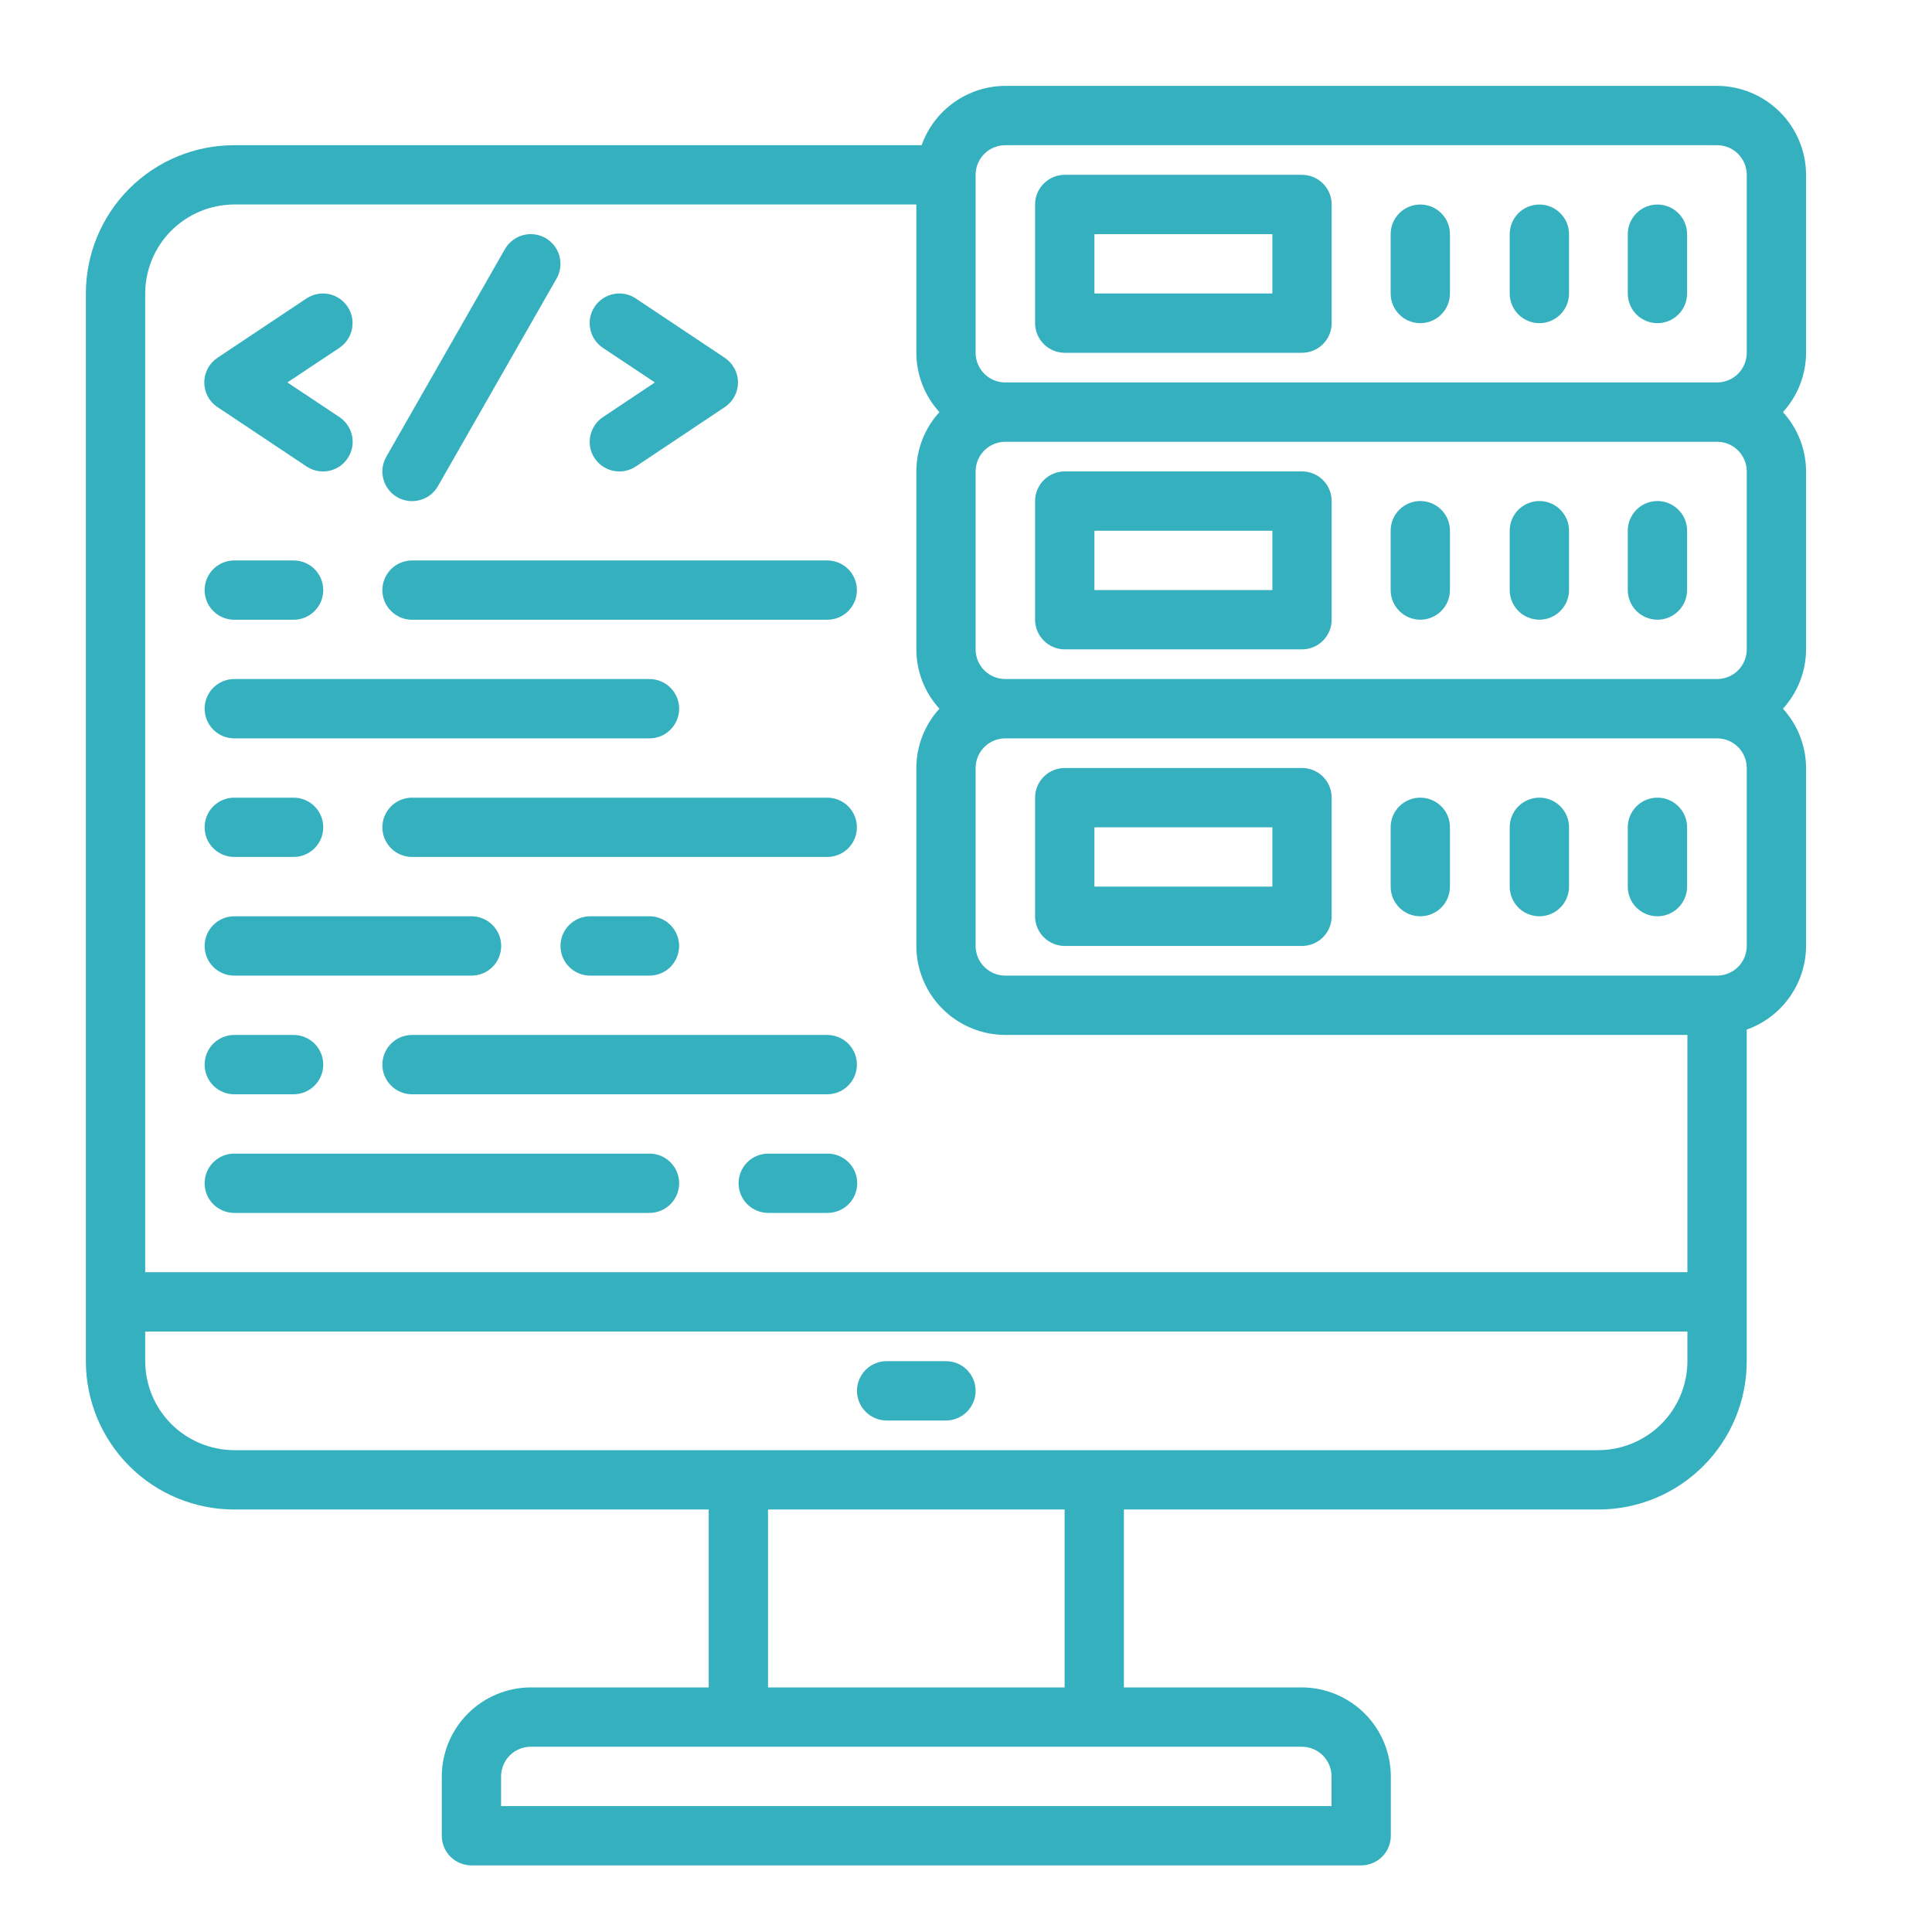
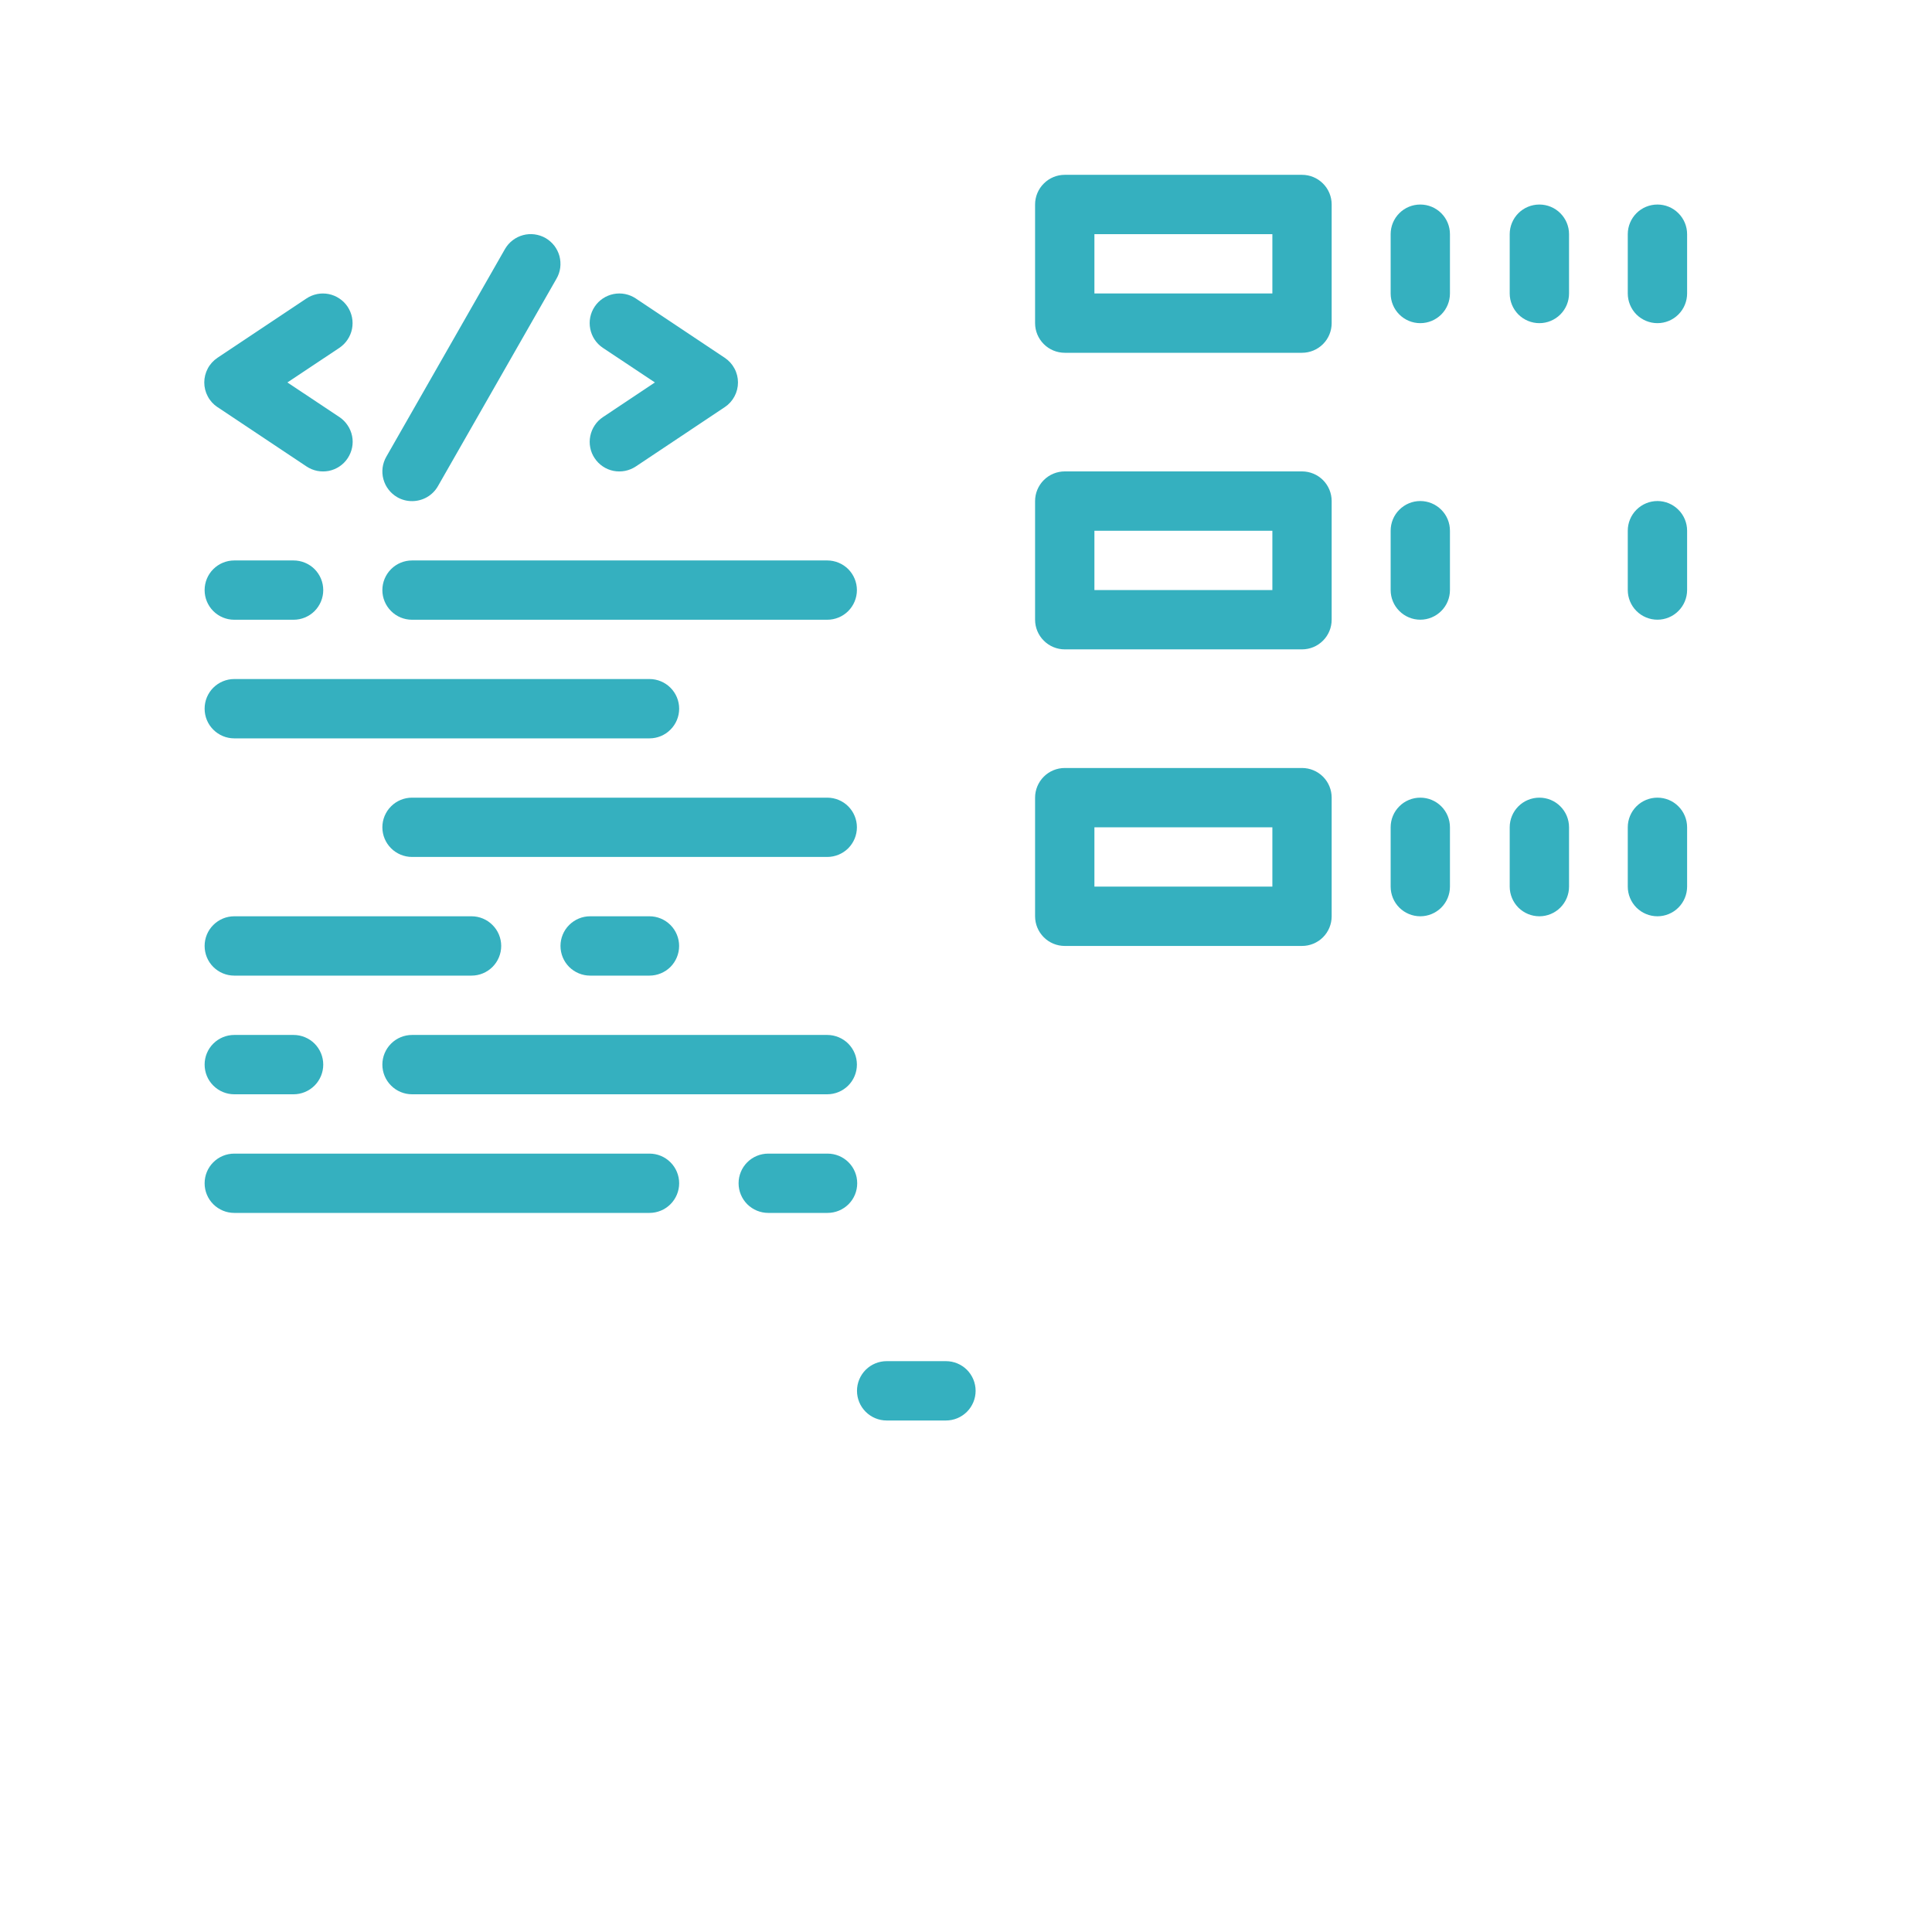
<svg xmlns="http://www.w3.org/2000/svg" width="45" height="45" viewBox="0 0 45 45" fill="none">
  <path d="M13.851 10.673C13.901 10.749 13.966 10.814 14.041 10.864C14.116 10.915 14.201 10.95 14.29 10.968C14.379 10.985 14.47 10.985 14.559 10.968C14.649 10.95 14.733 10.915 14.809 10.865L16.881 9.483C16.976 9.42 17.053 9.335 17.107 9.234C17.161 9.134 17.189 9.022 17.189 8.908C17.189 8.795 17.161 8.683 17.107 8.583C17.053 8.482 16.976 8.397 16.881 8.334L14.809 6.952C14.656 6.85 14.47 6.813 14.29 6.849C14.11 6.885 13.952 6.991 13.851 7.143C13.749 7.296 13.712 7.482 13.748 7.662C13.784 7.842 13.889 8 14.042 8.102L15.254 8.908L14.044 9.715C13.968 9.765 13.903 9.83 13.853 9.905C13.802 9.981 13.767 10.065 13.749 10.154C13.731 10.243 13.73 10.335 13.748 10.424C13.765 10.513 13.8 10.598 13.851 10.673V10.673Z" fill="#35B0BF" />
  <path d="M9.253 11.581C9.358 11.641 9.477 11.673 9.599 11.672C9.72 11.672 9.84 11.64 9.945 11.58C10.051 11.519 10.138 11.432 10.199 11.326L12.962 6.491C13.008 6.412 13.037 6.325 13.049 6.235C13.06 6.145 13.054 6.053 13.031 5.965C13.007 5.878 12.966 5.795 12.911 5.723C12.855 5.651 12.786 5.591 12.708 5.545C12.629 5.5 12.542 5.471 12.452 5.459C12.362 5.447 12.27 5.453 12.182 5.477C12.094 5.501 12.012 5.541 11.94 5.597C11.868 5.652 11.808 5.721 11.762 5.8L8.999 10.636C8.954 10.714 8.924 10.801 8.912 10.891C8.9 10.982 8.906 11.073 8.93 11.161C8.954 11.249 8.994 11.331 9.05 11.403C9.105 11.475 9.174 11.535 9.253 11.581V11.581Z" fill="#35B0BF" />
  <path d="M5.456 14.435H6.838C7.021 14.435 7.197 14.363 7.327 14.233C7.456 14.103 7.529 13.928 7.529 13.745C7.529 13.561 7.456 13.386 7.327 13.256C7.197 13.127 7.021 13.054 6.838 13.054H5.456C5.273 13.054 5.098 13.127 4.968 13.256C4.838 13.386 4.766 13.561 4.766 13.745C4.766 13.928 4.838 14.103 4.968 14.233C5.098 14.363 5.273 14.435 5.456 14.435V14.435Z" fill="#35B0BF" />
  <path d="M5.456 17.198H15.128C15.311 17.198 15.487 17.125 15.616 16.995C15.746 16.866 15.819 16.69 15.819 16.507C15.819 16.323 15.746 16.148 15.616 16.018C15.487 15.889 15.311 15.816 15.128 15.816H5.456C5.273 15.816 5.098 15.889 4.968 16.018C4.838 16.148 4.766 16.323 4.766 16.507C4.766 16.69 4.838 16.866 4.968 16.995C5.098 17.125 5.273 17.198 5.456 17.198V17.198Z" fill="#35B0BF" />
  <path d="M9.597 14.435H19.268C19.451 14.435 19.627 14.363 19.757 14.233C19.886 14.103 19.959 13.928 19.959 13.745C19.959 13.561 19.886 13.386 19.757 13.256C19.627 13.127 19.451 13.054 19.268 13.054H9.597C9.414 13.054 9.238 13.127 9.109 13.256C8.979 13.386 8.906 13.561 8.906 13.745C8.906 13.928 8.979 14.103 9.109 14.233C9.238 14.363 9.414 14.435 9.597 14.435V14.435Z" fill="#35B0BF" />
  <path d="M5.456 22.724H10.983C11.166 22.724 11.342 22.651 11.471 22.522C11.601 22.392 11.674 22.216 11.674 22.033C11.674 21.85 11.601 21.674 11.471 21.545C11.342 21.415 11.166 21.342 10.983 21.342H5.456C5.273 21.342 5.098 21.415 4.968 21.545C4.838 21.674 4.766 21.85 4.766 22.033C4.766 22.216 4.838 22.392 4.968 22.522C5.098 22.651 5.273 22.724 5.456 22.724V22.724Z" fill="#35B0BF" />
  <path d="M15.127 22.724C15.31 22.724 15.486 22.651 15.616 22.522C15.745 22.392 15.818 22.216 15.818 22.033C15.818 21.85 15.745 21.674 15.616 21.545C15.486 21.415 15.31 21.342 15.127 21.342H13.745C13.562 21.342 13.387 21.415 13.257 21.545C13.127 21.674 13.055 21.85 13.055 22.033C13.055 22.216 13.127 22.392 13.257 22.522C13.387 22.651 13.562 22.724 13.745 22.724H15.127Z" fill="#35B0BF" />
-   <path d="M5.456 19.96H6.838C7.021 19.96 7.197 19.887 7.327 19.758C7.456 19.628 7.529 19.453 7.529 19.269C7.529 19.086 7.456 18.91 7.327 18.781C7.197 18.651 7.021 18.579 6.838 18.579H5.456C5.273 18.579 5.098 18.651 4.968 18.781C4.838 18.91 4.766 19.086 4.766 19.269C4.766 19.453 4.838 19.628 4.968 19.758C5.098 19.887 5.273 19.96 5.456 19.96V19.96Z" fill="#35B0BF" />
  <path d="M19.268 18.579H9.597C9.414 18.579 9.238 18.651 9.109 18.781C8.979 18.91 8.906 19.086 8.906 19.269C8.906 19.453 8.979 19.628 9.109 19.758C9.238 19.887 9.414 19.96 9.597 19.96H19.268C19.451 19.96 19.627 19.887 19.757 19.758C19.886 19.628 19.959 19.453 19.959 19.269C19.959 19.086 19.886 18.91 19.757 18.781C19.627 18.651 19.451 18.579 19.268 18.579Z" fill="#35B0BF" />
  <path d="M5.456 28.251H15.128C15.311 28.251 15.487 28.178 15.616 28.049C15.746 27.919 15.819 27.744 15.819 27.56C15.819 27.377 15.746 27.201 15.616 27.072C15.487 26.942 15.311 26.87 15.128 26.87H5.456C5.273 26.87 5.098 26.942 4.968 27.072C4.838 27.201 4.766 27.377 4.766 27.56C4.766 27.744 4.838 27.919 4.968 28.049C5.098 28.178 5.273 28.251 5.456 28.251V28.251Z" fill="#35B0BF" />
  <path d="M19.276 26.87H17.894C17.711 26.87 17.535 26.942 17.405 27.072C17.276 27.201 17.203 27.377 17.203 27.56C17.203 27.744 17.276 27.919 17.405 28.049C17.535 28.178 17.711 28.251 17.894 28.251H19.276C19.459 28.251 19.634 28.178 19.764 28.049C19.894 27.919 19.966 27.744 19.966 27.56C19.966 27.377 19.894 27.201 19.764 27.072C19.634 26.942 19.459 26.87 19.276 26.87Z" fill="#35B0BF" />
  <path d="M5.456 25.488H6.838C7.021 25.488 7.197 25.415 7.327 25.285C7.456 25.156 7.529 24.98 7.529 24.797C7.529 24.613 7.456 24.438 7.327 24.308C7.197 24.179 7.021 24.106 6.838 24.106H5.456C5.273 24.106 5.098 24.179 4.968 24.308C4.838 24.438 4.766 24.613 4.766 24.797C4.766 24.98 4.838 25.156 4.968 25.285C5.098 25.415 5.273 25.488 5.456 25.488V25.488Z" fill="#35B0BF" />
  <path d="M19.268 24.106H9.597C9.414 24.106 9.238 24.179 9.109 24.308C8.979 24.438 8.906 24.613 8.906 24.797C8.906 24.98 8.979 25.156 9.109 25.285C9.238 25.415 9.414 25.488 9.597 25.488H19.268C19.451 25.488 19.627 25.415 19.757 25.285C19.886 25.156 19.959 24.98 19.959 24.797C19.959 24.613 19.886 24.438 19.757 24.308C19.627 24.179 19.451 24.106 19.268 24.106Z" fill="#35B0BF" />
  <path d="M22.033 31.704H20.652C20.468 31.704 20.293 31.777 20.163 31.906C20.034 32.036 19.961 32.212 19.961 32.395C19.961 32.578 20.034 32.754 20.163 32.883C20.293 33.013 20.468 33.086 20.652 33.086H22.033C22.217 33.086 22.392 33.013 22.522 32.883C22.651 32.754 22.724 32.578 22.724 32.395C22.724 32.212 22.651 32.036 22.522 31.906C22.392 31.777 22.217 31.704 22.033 31.704Z" fill="#35B0BF" />
  <path d="M24.8 15.125H30.327C30.51 15.125 30.686 15.052 30.815 14.922C30.945 14.793 31.017 14.617 31.017 14.434V11.671C31.017 11.488 30.945 11.312 30.815 11.182C30.686 11.053 30.51 10.98 30.327 10.98H24.8C24.617 10.98 24.441 11.053 24.312 11.182C24.182 11.312 24.109 11.488 24.109 11.671V14.434C24.109 14.617 24.182 14.793 24.312 14.922C24.441 15.052 24.617 15.125 24.8 15.125ZM25.491 12.362H29.636V13.743H25.491V12.362Z" fill="#35B0BF" />
-   <path d="M35.855 14.434C36.038 14.434 36.214 14.361 36.343 14.231C36.473 14.102 36.546 13.926 36.546 13.743V12.361C36.546 12.178 36.473 12.002 36.343 11.873C36.214 11.743 36.038 11.67 35.855 11.67C35.672 11.67 35.496 11.743 35.366 11.873C35.237 12.002 35.164 12.178 35.164 12.361V13.743C35.164 13.926 35.237 14.102 35.366 14.231C35.496 14.361 35.672 14.434 35.855 14.434Z" fill="#35B0BF" />
  <path d="M33.081 14.434C33.265 14.434 33.44 14.361 33.57 14.231C33.7 14.102 33.772 13.926 33.772 13.743V12.361C33.772 12.178 33.7 12.002 33.57 11.873C33.44 11.743 33.265 11.67 33.081 11.67C32.898 11.67 32.722 11.743 32.593 11.873C32.463 12.002 32.391 12.178 32.391 12.361V13.743C32.391 13.926 32.463 14.102 32.593 14.231C32.722 14.361 32.898 14.434 33.081 14.434Z" fill="#35B0BF" />
  <path d="M38.605 14.434C38.788 14.434 38.964 14.361 39.093 14.231C39.223 14.102 39.296 13.926 39.296 13.743V12.361C39.296 12.178 39.223 12.002 39.093 11.873C38.964 11.743 38.788 11.67 38.605 11.67C38.422 11.67 38.246 11.743 38.116 11.873C37.987 12.002 37.914 12.178 37.914 12.361V13.743C37.914 13.926 37.987 14.102 38.116 14.231C38.246 14.361 38.422 14.434 38.605 14.434Z" fill="#35B0BF" />
  <path d="M30.327 17.888H24.8C24.617 17.888 24.441 17.961 24.312 18.09C24.182 18.22 24.109 18.396 24.109 18.579V21.342C24.109 21.525 24.182 21.701 24.312 21.831C24.441 21.96 24.617 22.033 24.8 22.033H30.327C30.51 22.033 30.686 21.96 30.815 21.831C30.945 21.701 31.017 21.525 31.017 21.342V18.579C31.017 18.396 30.945 18.22 30.815 18.09C30.686 17.961 30.51 17.888 30.327 17.888ZM29.636 20.651H25.491V19.27H29.636V20.651Z" fill="#35B0BF" />
  <path d="M35.855 18.579C35.672 18.579 35.496 18.651 35.366 18.781C35.237 18.91 35.164 19.086 35.164 19.269V20.651C35.164 20.834 35.237 21.01 35.366 21.14C35.496 21.269 35.672 21.342 35.855 21.342C36.038 21.342 36.214 21.269 36.343 21.14C36.473 21.01 36.546 20.834 36.546 20.651V19.269C36.546 19.086 36.473 18.91 36.343 18.781C36.214 18.651 36.038 18.579 35.855 18.579Z" fill="#35B0BF" />
  <path d="M33.081 18.579C32.898 18.579 32.722 18.651 32.593 18.781C32.463 18.91 32.391 19.086 32.391 19.269V20.651C32.391 20.834 32.463 21.01 32.593 21.14C32.722 21.269 32.898 21.342 33.081 21.342C33.265 21.342 33.44 21.269 33.57 21.14C33.7 21.01 33.772 20.834 33.772 20.651V19.269C33.772 19.086 33.7 18.91 33.57 18.781C33.44 18.651 33.265 18.579 33.081 18.579Z" fill="#35B0BF" />
  <path d="M38.605 18.579C38.422 18.579 38.246 18.651 38.116 18.781C37.987 18.91 37.914 19.086 37.914 19.269V20.651C37.914 20.834 37.987 21.01 38.116 21.14C38.246 21.269 38.422 21.342 38.605 21.342C38.788 21.342 38.964 21.269 39.093 21.14C39.223 21.01 39.296 20.834 39.296 20.651V19.269C39.296 19.086 39.223 18.91 39.093 18.781C38.964 18.651 38.788 18.579 38.605 18.579Z" fill="#35B0BF" />
  <path d="M24.8 8.217H30.327C30.51 8.217 30.686 8.144 30.815 8.015C30.945 7.885 31.017 7.71 31.017 7.526V4.763C31.017 4.58 30.945 4.404 30.815 4.275C30.686 4.145 30.51 4.072 30.327 4.072H24.8C24.617 4.072 24.441 4.145 24.312 4.275C24.182 4.404 24.109 4.58 24.109 4.763V7.526C24.109 7.71 24.182 7.885 24.312 8.015C24.441 8.144 24.617 8.217 24.8 8.217ZM25.491 5.454H29.636V6.835H25.491V5.454Z" fill="#35B0BF" />
  <path d="M35.855 7.527C36.038 7.527 36.214 7.454 36.343 7.325C36.473 7.195 36.546 7.019 36.546 6.836V5.454C36.546 5.271 36.473 5.096 36.343 4.966C36.214 4.836 36.038 4.764 35.855 4.764C35.672 4.764 35.496 4.836 35.366 4.966C35.237 5.096 35.164 5.271 35.164 5.454V6.836C35.164 7.019 35.237 7.195 35.366 7.325C35.496 7.454 35.672 7.527 35.855 7.527Z" fill="#35B0BF" />
  <path d="M33.081 7.527C33.265 7.527 33.44 7.454 33.57 7.325C33.7 7.195 33.772 7.019 33.772 6.836V5.454C33.772 5.271 33.7 5.096 33.57 4.966C33.44 4.836 33.265 4.764 33.081 4.764C32.898 4.764 32.722 4.836 32.593 4.966C32.463 5.096 32.391 5.271 32.391 5.454V6.836C32.391 7.019 32.463 7.195 32.593 7.325C32.722 7.454 32.898 7.527 33.081 7.527Z" fill="#35B0BF" />
  <path d="M38.605 7.527C38.788 7.527 38.964 7.454 39.093 7.325C39.223 7.195 39.296 7.019 39.296 6.836V5.454C39.296 5.271 39.223 5.096 39.093 4.966C38.964 4.836 38.788 4.764 38.605 4.764C38.422 4.764 38.246 4.836 38.116 4.966C37.987 5.096 37.914 5.271 37.914 5.454V6.836C37.914 7.019 37.987 7.195 38.116 7.325C38.246 7.454 38.422 7.527 38.605 7.527Z" fill="#35B0BF" />
-   <path d="M42.067 4.072C42.065 3.523 41.846 2.997 41.458 2.609C41.07 2.221 40.543 2.002 39.994 2H23.415C22.988 2.002 22.571 2.136 22.223 2.383C21.874 2.63 21.61 2.979 21.467 3.382H5.454C4.538 3.382 3.659 3.746 3.012 4.393C2.364 5.041 2 5.92 2 6.836V31.705C2 32.621 2.364 33.499 3.012 34.147C3.659 34.795 4.538 35.159 5.454 35.159H16.507V39.303H12.362C11.813 39.305 11.287 39.524 10.899 39.912C10.51 40.301 10.291 40.827 10.29 41.376V42.758C10.29 42.941 10.362 43.116 10.492 43.246C10.621 43.376 10.797 43.448 10.98 43.448H31.705C31.888 43.448 32.063 43.376 32.193 43.246C32.323 43.116 32.395 42.941 32.395 42.758V41.376C32.394 40.827 32.175 40.301 31.787 39.912C31.398 39.524 30.872 39.305 30.323 39.303H26.178V35.159H37.231C38.147 35.159 39.026 34.795 39.673 34.147C40.321 33.499 40.685 32.621 40.685 31.705V23.981C41.088 23.838 41.436 23.574 41.683 23.226C41.931 22.877 42.065 22.461 42.067 22.033V17.889C42.065 17.377 41.873 16.884 41.528 16.507C41.873 16.13 42.065 15.637 42.067 15.125V10.98C42.065 10.469 41.873 9.976 41.528 9.599C41.873 9.221 42.065 8.729 42.067 8.217V4.072ZM30.323 40.685C30.506 40.685 30.682 40.758 30.811 40.887C30.941 41.017 31.014 41.193 31.014 41.376V42.067H11.671V41.376C11.671 41.193 11.744 41.017 11.874 40.887C12.003 40.758 12.179 40.685 12.362 40.685H30.323ZM17.889 39.303V35.159H24.797V39.303H17.889ZM39.303 31.705C39.302 32.254 39.083 32.78 38.695 33.168C38.306 33.556 37.78 33.775 37.231 33.777H5.454C4.905 33.775 4.379 33.556 3.99 33.168C3.602 32.78 3.383 32.254 3.382 31.705V31.014H39.303V31.705ZM39.303 29.632H3.382V6.836C3.383 6.287 3.602 5.76 3.99 5.372C4.379 4.984 4.905 4.765 5.454 4.763H21.343V8.217C21.344 8.729 21.536 9.221 21.881 9.599C21.536 9.976 21.344 10.469 21.343 10.98V15.125C21.344 15.637 21.536 16.13 21.881 16.507C21.536 16.884 21.344 17.377 21.343 17.889V22.033C21.344 22.582 21.563 23.109 21.951 23.497C22.34 23.885 22.866 24.104 23.415 24.106H39.303V29.632ZM40.685 22.033C40.685 22.216 40.612 22.392 40.483 22.522C40.353 22.651 40.178 22.724 39.994 22.724H23.415C23.232 22.724 23.056 22.651 22.927 22.522C22.797 22.392 22.724 22.216 22.724 22.033V17.889C22.724 17.705 22.797 17.53 22.927 17.4C23.056 17.27 23.232 17.198 23.415 17.198H39.994C40.178 17.198 40.353 17.27 40.483 17.4C40.612 17.53 40.685 17.705 40.685 17.889V22.033ZM40.685 15.125C40.685 15.309 40.612 15.484 40.483 15.614C40.353 15.743 40.178 15.816 39.994 15.816H23.415C23.232 15.816 23.056 15.743 22.927 15.614C22.797 15.484 22.724 15.309 22.724 15.125V10.98C22.724 10.797 22.797 10.621 22.927 10.492C23.056 10.362 23.232 10.29 23.415 10.29H39.994C40.178 10.29 40.353 10.362 40.483 10.492C40.612 10.621 40.685 10.797 40.685 10.98V15.125ZM40.685 8.217C40.685 8.4 40.612 8.576 40.483 8.706C40.353 8.835 40.178 8.908 39.994 8.908H23.415C23.232 8.908 23.056 8.835 22.927 8.706C22.797 8.576 22.724 8.4 22.724 8.217V4.072C22.724 3.889 22.797 3.713 22.927 3.584C23.056 3.454 23.232 3.382 23.415 3.382H39.994C40.178 3.382 40.353 3.454 40.483 3.584C40.612 3.713 40.685 3.889 40.685 4.072V8.217Z" fill="#35B0BF" />
  <path d="M5.067 9.483L7.14 10.865C7.215 10.915 7.3 10.95 7.389 10.968C7.478 10.985 7.57 10.985 7.659 10.968C7.748 10.95 7.832 10.915 7.908 10.864C7.983 10.814 8.048 10.749 8.098 10.673C8.148 10.598 8.183 10.513 8.201 10.424C8.219 10.335 8.219 10.244 8.201 10.155C8.183 10.066 8.148 9.981 8.097 9.906C8.047 9.83 7.982 9.766 7.907 9.715L6.694 8.908L7.905 8.102C7.98 8.051 8.045 7.987 8.095 7.911C8.146 7.836 8.181 7.751 8.199 7.662C8.216 7.573 8.217 7.482 8.199 7.393C8.181 7.304 8.146 7.219 8.096 7.143C8.046 7.068 7.981 7.003 7.905 6.953C7.83 6.902 7.745 6.867 7.656 6.849C7.568 6.832 7.476 6.831 7.387 6.849C7.298 6.867 7.213 6.902 7.138 6.952L5.065 8.334C4.971 8.397 4.893 8.482 4.84 8.582C4.786 8.683 4.758 8.795 4.758 8.908C4.758 9.022 4.786 9.134 4.84 9.234C4.893 9.335 4.971 9.42 5.065 9.483H5.067Z" fill="#35B0BF" />
</svg>